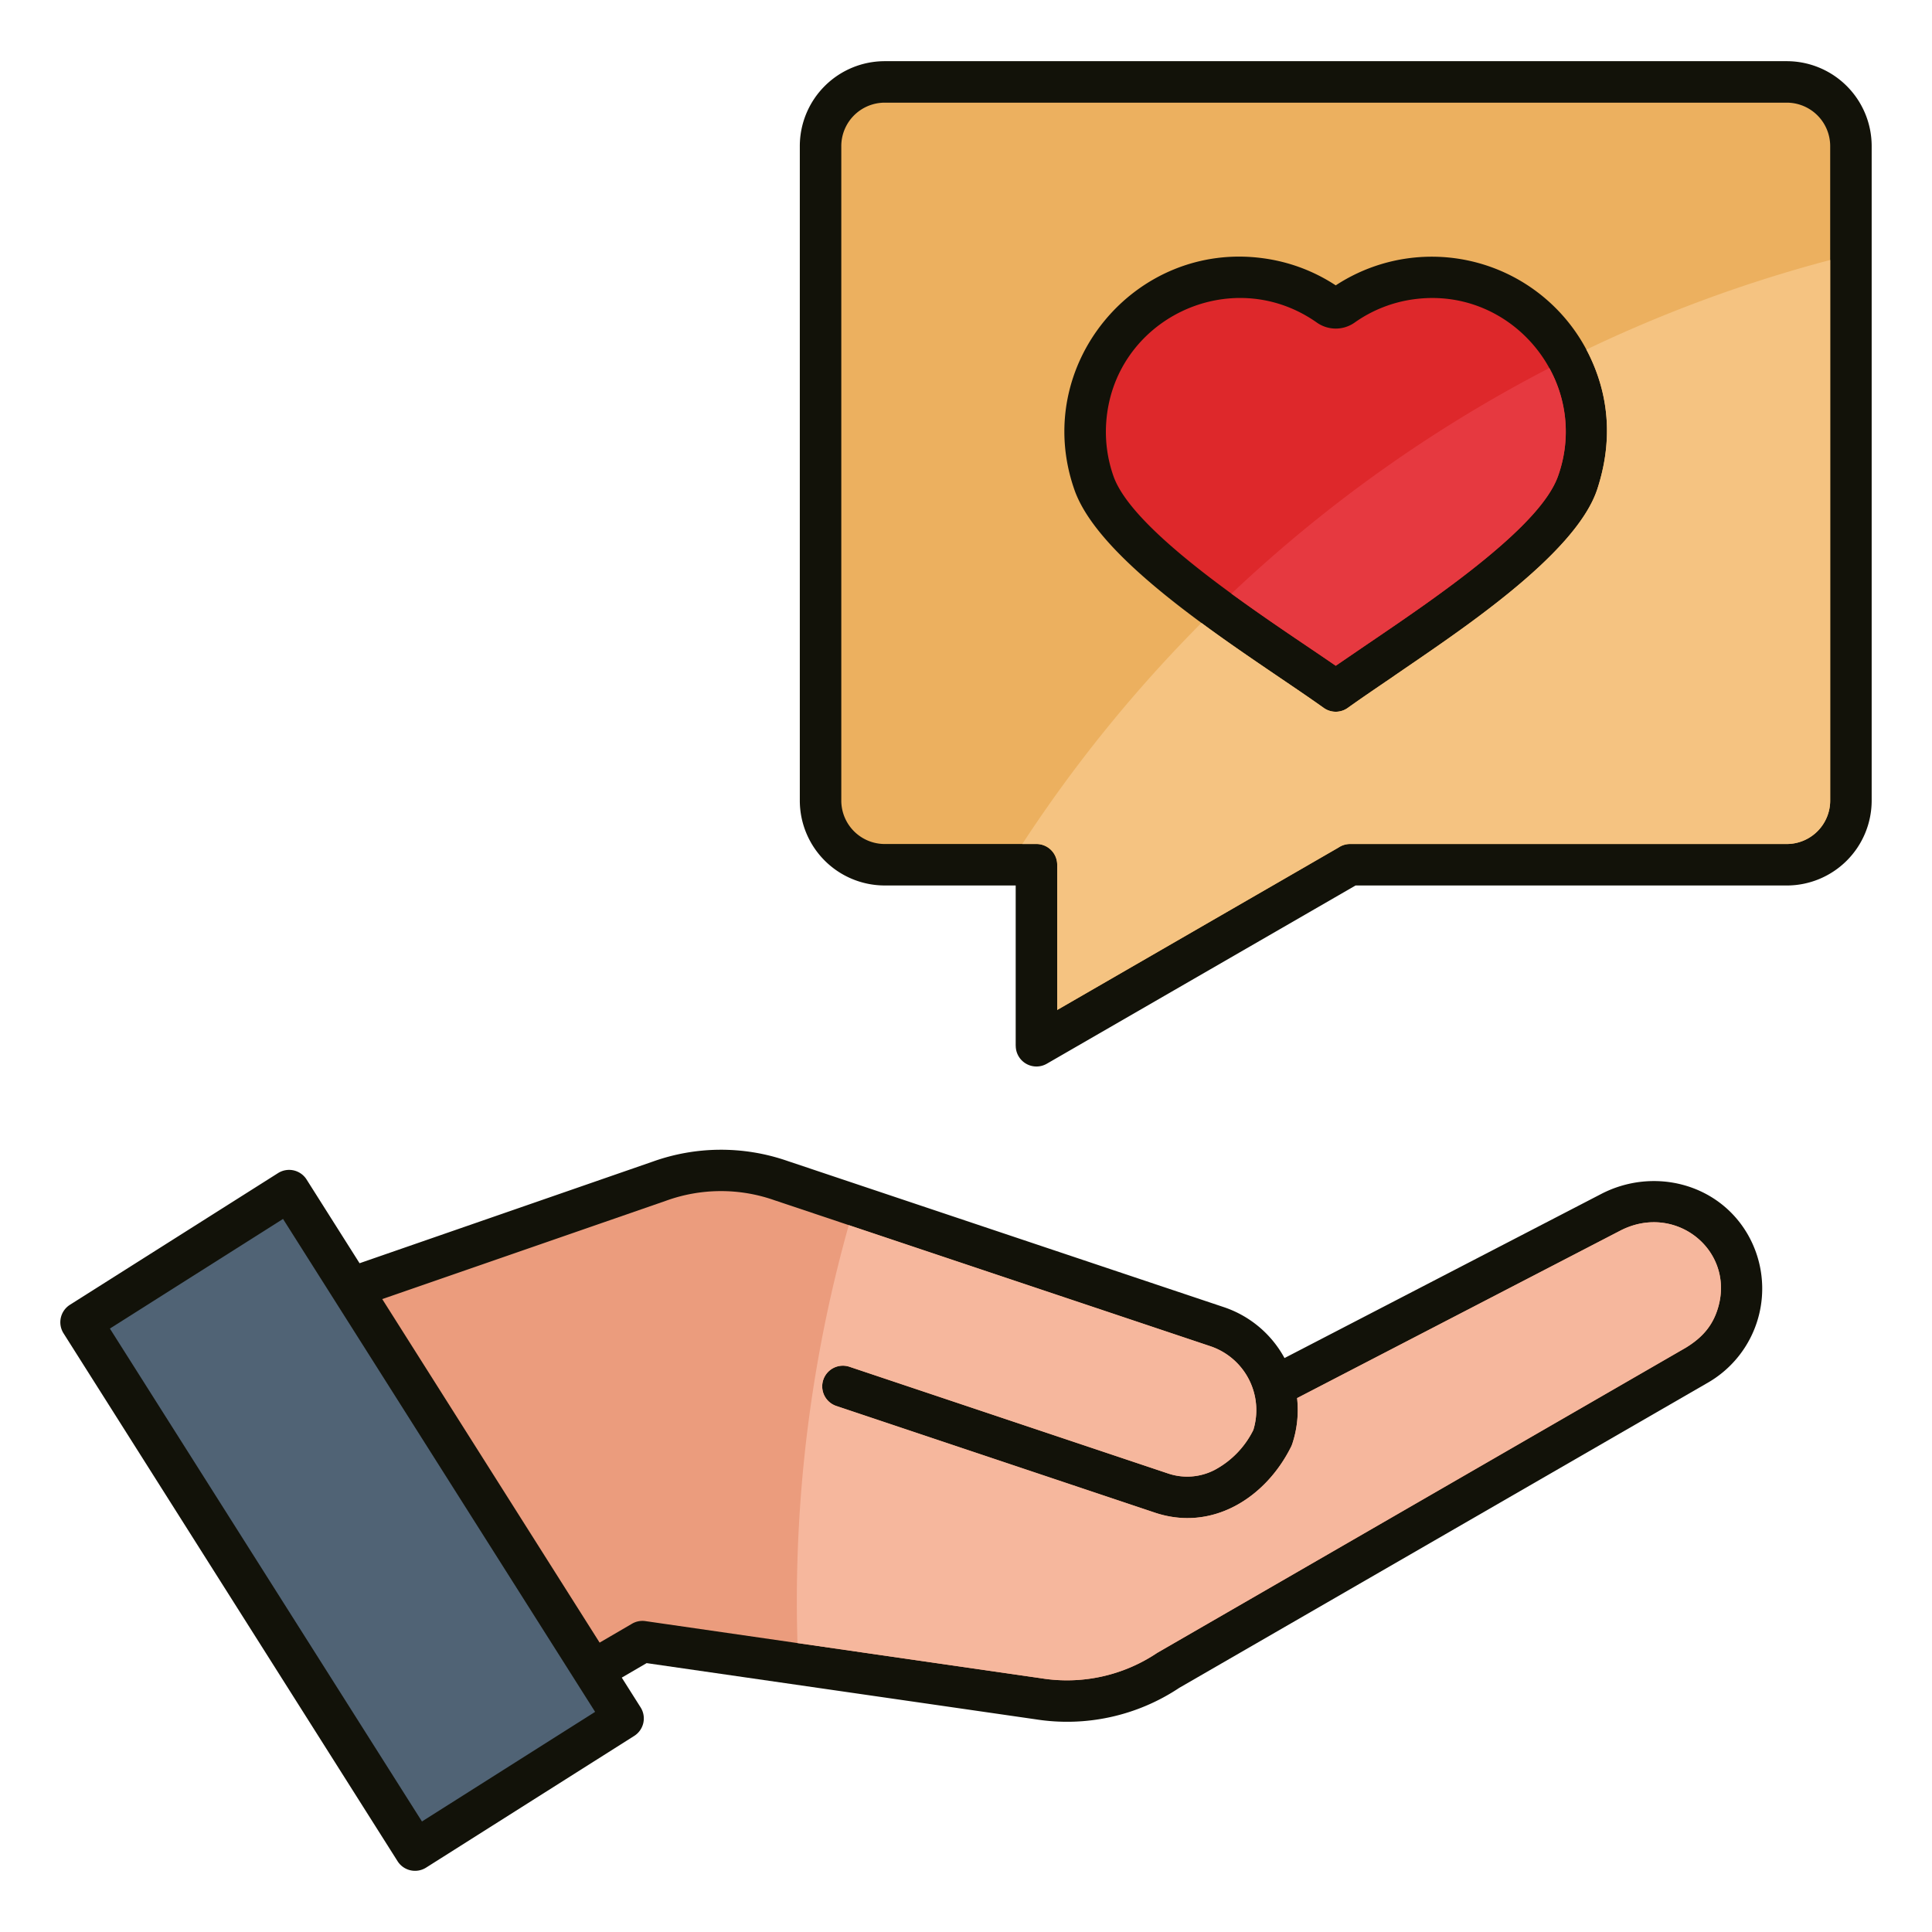
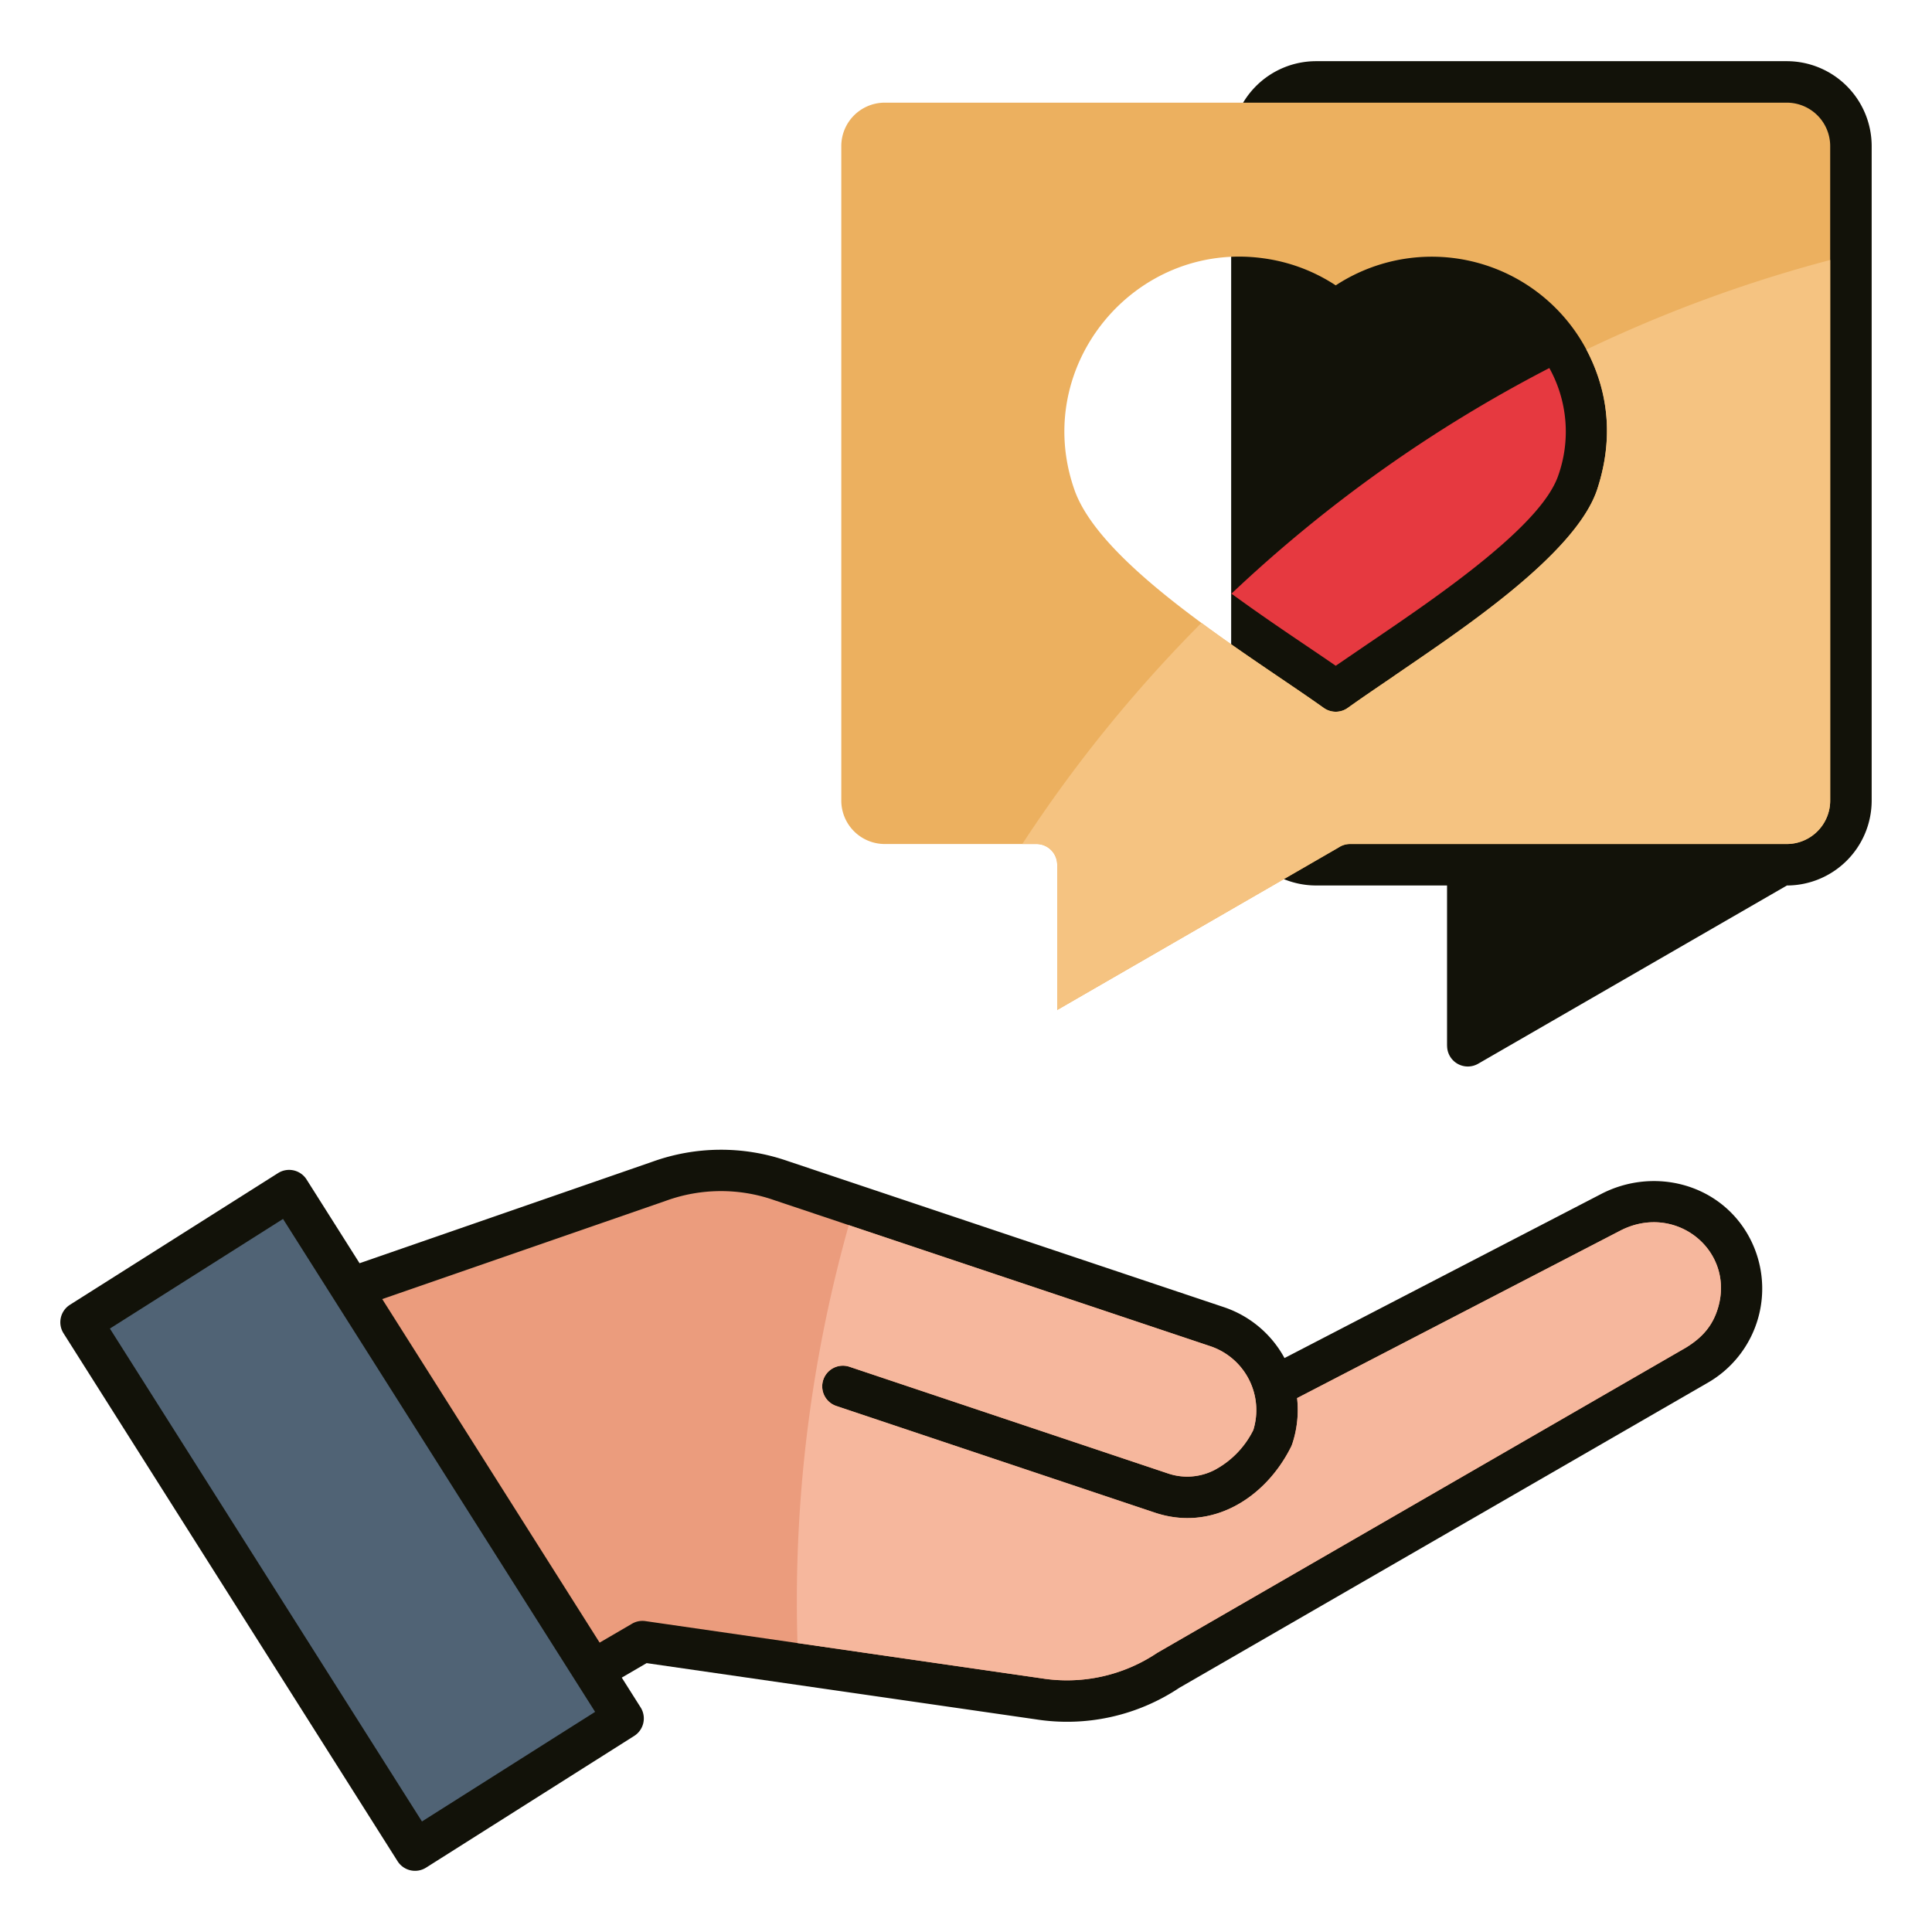
<svg xmlns="http://www.w3.org/2000/svg" id="Layer_1" viewBox="0 0 512 512" data-name="Layer 1">
  <g fill-rule="evenodd">
    <path d="m105.352 493.226-88.521-139.893a5.48 5.48 0 0 1 1.717-7.558l55.15-34.9a5.481 5.481 0 0 1 7.558 1.717l14.033 22.178 77.605-26.9a53.638 53.638 0 0 1 35.832-.19l115.589 38.72a28.634 28.634 0 0 1 16.091 13.5l83.928-43.486c13.851-7.177 31.16-2.838 38.963 10.945a28.784 28.784 0 0 1 -11.056 39.273l-139.706 80.654a53.615 53.615 0 0 1 -38.11 8.345l-103.062-14.886-6.587 3.842 5 7.9a5.482 5.482 0 0 1 -1.718 7.558l-55.149 34.9a5.48 5.48 0 0 1 -7.557-1.719z" fill="#121209" />
-     <path d="m234.423 16.213h239.125a22.517 22.517 0 0 1 22.465 22.464v173.523a22.517 22.517 0 0 1 -22.465 22.465h-114.314l-81.82 47.235a5.49 5.49 0 0 1 -8.232-4.745h-.013v-42.495h-34.746a22.517 22.517 0 0 1 -22.465-22.46v-173.523a22.517 22.517 0 0 1 22.465-22.464z" fill="#121209" />
+     <path d="m234.423 16.213h239.125a22.517 22.517 0 0 1 22.465 22.464v173.523a22.517 22.517 0 0 1 -22.465 22.465l-81.82 47.235a5.49 5.49 0 0 1 -8.232-4.745h-.013v-42.495h-34.746a22.517 22.517 0 0 1 -22.465-22.46v-173.523a22.517 22.517 0 0 1 22.465-22.464z" fill="#121209" />
    <path d="m473.548 27.206h-239.125a11.518 11.518 0 0 0 -11.471 11.471v173.523a11.518 11.518 0 0 0 11.471 11.471h40.243a5.5 5.5 0 0 1 5.5 5.5v38.485l74.548-43.041a5.473 5.473 0 0 1 3.077-.941h115.76a11.518 11.518 0 0 0 11.468-11.474v-173.523a11.518 11.518 0 0 0 -11.471-11.471zm-127.968 44.052a46.625 46.625 0 0 1 8.406 4.365 46.42 46.42 0 0 1 67.283 18.714c5.426 11.288 5.963 23.228 2.04 35.255-5.83 17.877-38.573 38.94-54.325 49.853l-.254.179c-4.158 2.825-7.981 5.422-11.468 7.912a5.484 5.484 0 0 1 -6.452.069c-19.146-13.656-58.923-37.41-66.074-57.8-11.543-32.916 16.076-66.114 50.195-61.338a46.47 46.47 0 0 1 10.649 2.791z" fill="#ecb05f" />
    <path d="m270.919 223.666h3.747a5.5 5.5 0 0 1 5.5 5.5v38.485l74.548-43.041a5.473 5.473 0 0 1 3.077-.941h115.76a11.518 11.518 0 0 0 11.468-11.469v-143.3a365.549 365.549 0 0 0 -64.611 23.743c.3.557.585 1.12.861 1.694 5.426 11.288 5.963 23.228 2.04 35.255-5.83 17.877-38.573 38.94-54.325 49.853l-.254.179c-4.158 2.825-7.981 5.422-11.468 7.912a5.484 5.484 0 0 1 -6.452.069c-8.353-5.958-20.633-13.839-32.418-22.523a369.792 369.792 0 0 0 -47.473 58.584z" fill="#f5c381" />
  </g>
  <path d="m66.153 325.617h54.302v154.587h-54.302z" fill="#506375" transform="matrix(.845 -.535 .535 .845 -200.983 112.329)" />
  <path d="m101.3 344.273 57.607 91.04 8.433-4.919a5.466 5.466 0 0 1 3.689-.785l104.941 15.158a42.912 42.912 0 0 0 30.62-6.687c.083-.053.167-.1.254-.155l139.921-80.776c4.485-2.745 7.268-5.989 8.627-10.9 4.174-15.069-11.506-27.624-26.037-20.095l-85.612 44.359a28.544 28.544 0 0 1 -1.314 12.237h-.006a5.365 5.365 0 0 1 -.3.711c-6.787 13.574-20.957 22.467-36.061 17.409l-84.426-28.27a5.479 5.479 0 1 1 3.478-10.392l84.435 28.277a15.809 15.809 0 0 0 12.305-.918 24.092 24.092 0 0 0 10.292-10.611 17.871 17.871 0 0 0 -11.31-22.167l-115.588-38.71a42.7 42.7 0 0 0 -28.79.147z" fill="#eb9c7d" fill-rule="evenodd" />
  <path d="m211.341 435.432 64.63 9.335a42.912 42.912 0 0 0 30.62-6.687c.083-.053.167-.1.254-.155l139.921-80.776c4.485-2.745 7.268-5.989 8.627-10.9 4.174-15.069-11.506-27.624-26.037-20.095l-85.612 44.359a28.544 28.544 0 0 1 -1.314 12.237h-.006a5.365 5.365 0 0 1 -.3.711c-6.787 13.574-20.957 22.467-36.061 17.409l-84.427-28.27a5.479 5.479 0 1 1 3.478-10.392l84.435 28.277a15.809 15.809 0 0 0 12.305-.918 24.092 24.092 0 0 0 10.292-10.611 17.871 17.871 0 0 0 -11.31-22.167l-95.9-32.117a368.211 368.211 0 0 0 -13.766 100.019c.003 3.594.068 7.172.171 10.741z" fill="#f6b79d" fill-rule="evenodd" />
-   <path d="m348.967 85.475c-22.755-16-54.3-.794-55.842 27.013a35.4 35.4 0 0 0 1.957 13.7c5.5 15.694 43.194 39.358 58.9 50.246l8.651-5.911.194-.125c9.729-6.608 21.273-14.459 31-22.471 9.329-7.683 16.749-15.237 19.063-21.744 8.844-24.861-12.063-50.535-38.346-46.857a35.29 35.29 0 0 0 -15.595 6.19 8.676 8.676 0 0 1 -9.982-.041z" fill="#de282b" fill-rule="evenodd" />
  <path d="m326.347 157.328c10.413 7.609 20.992 14.5 27.638 19.108l8.651-5.911.194-.125c9.729-6.608 21.273-14.459 31-22.471 9.329-7.683 16.749-15.237 19.063-21.744a34.775 34.775 0 0 0 -2.3-28.65 368.988 368.988 0 0 0 -84.246 59.793z" fill="#e63940" fill-rule="evenodd" />
</svg>